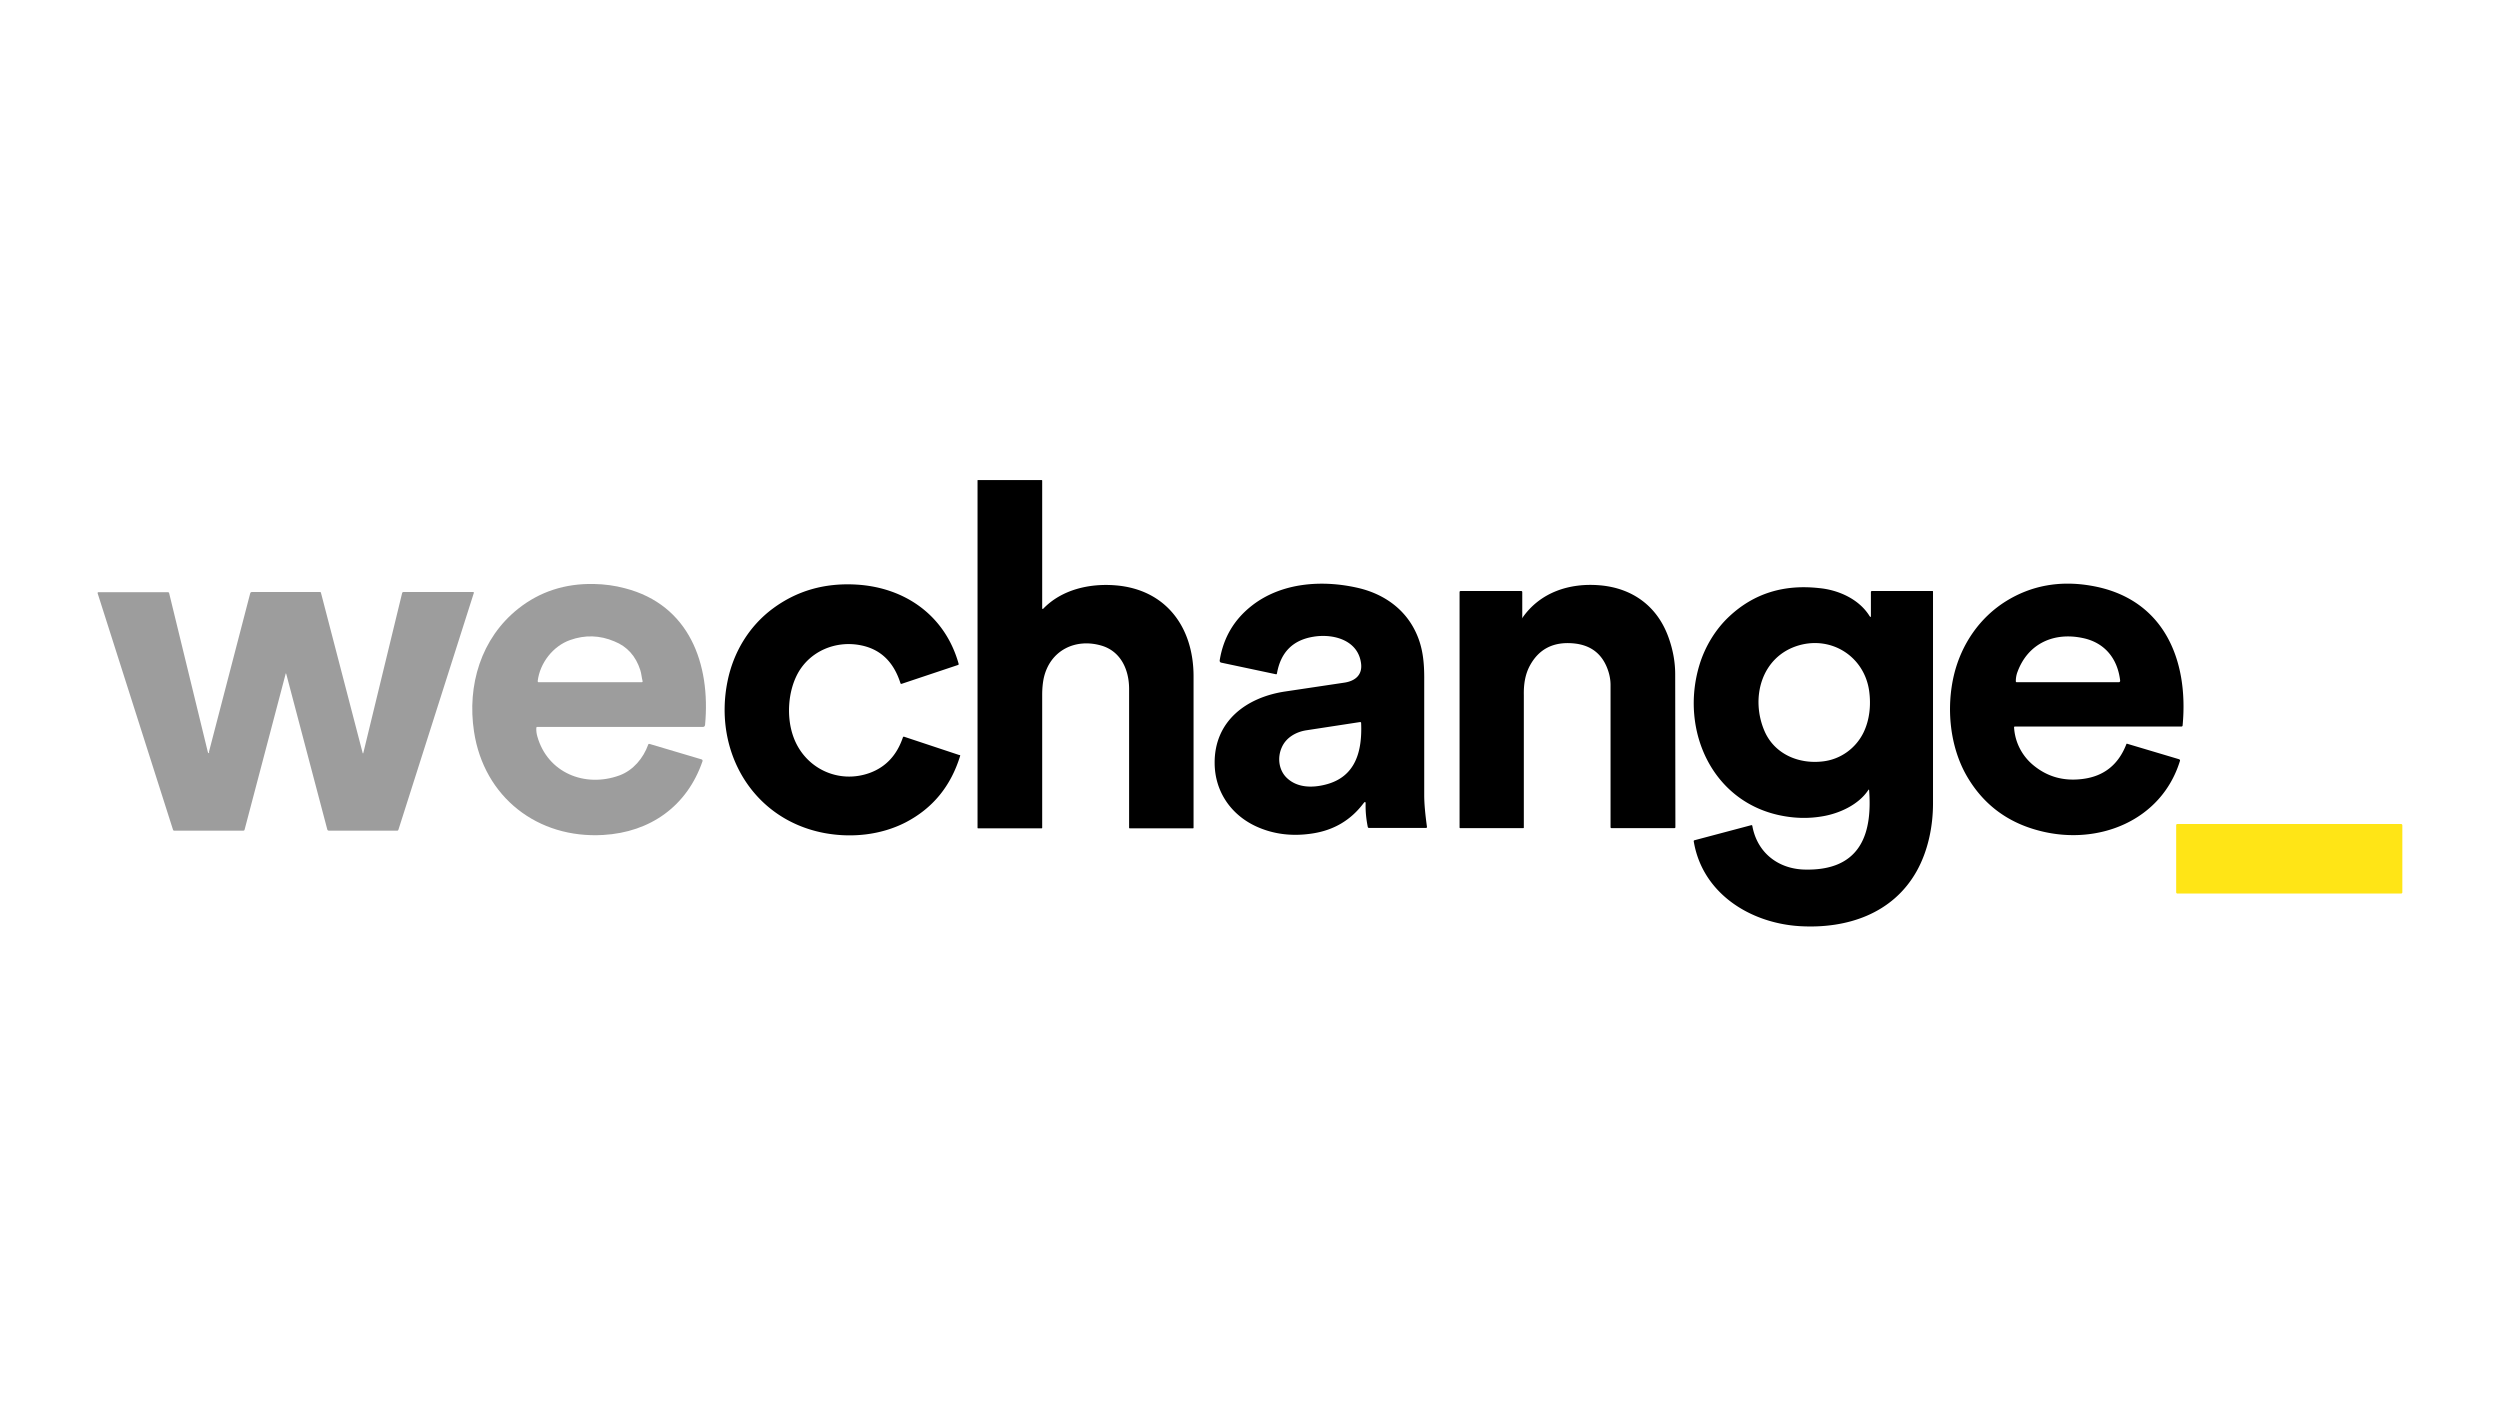
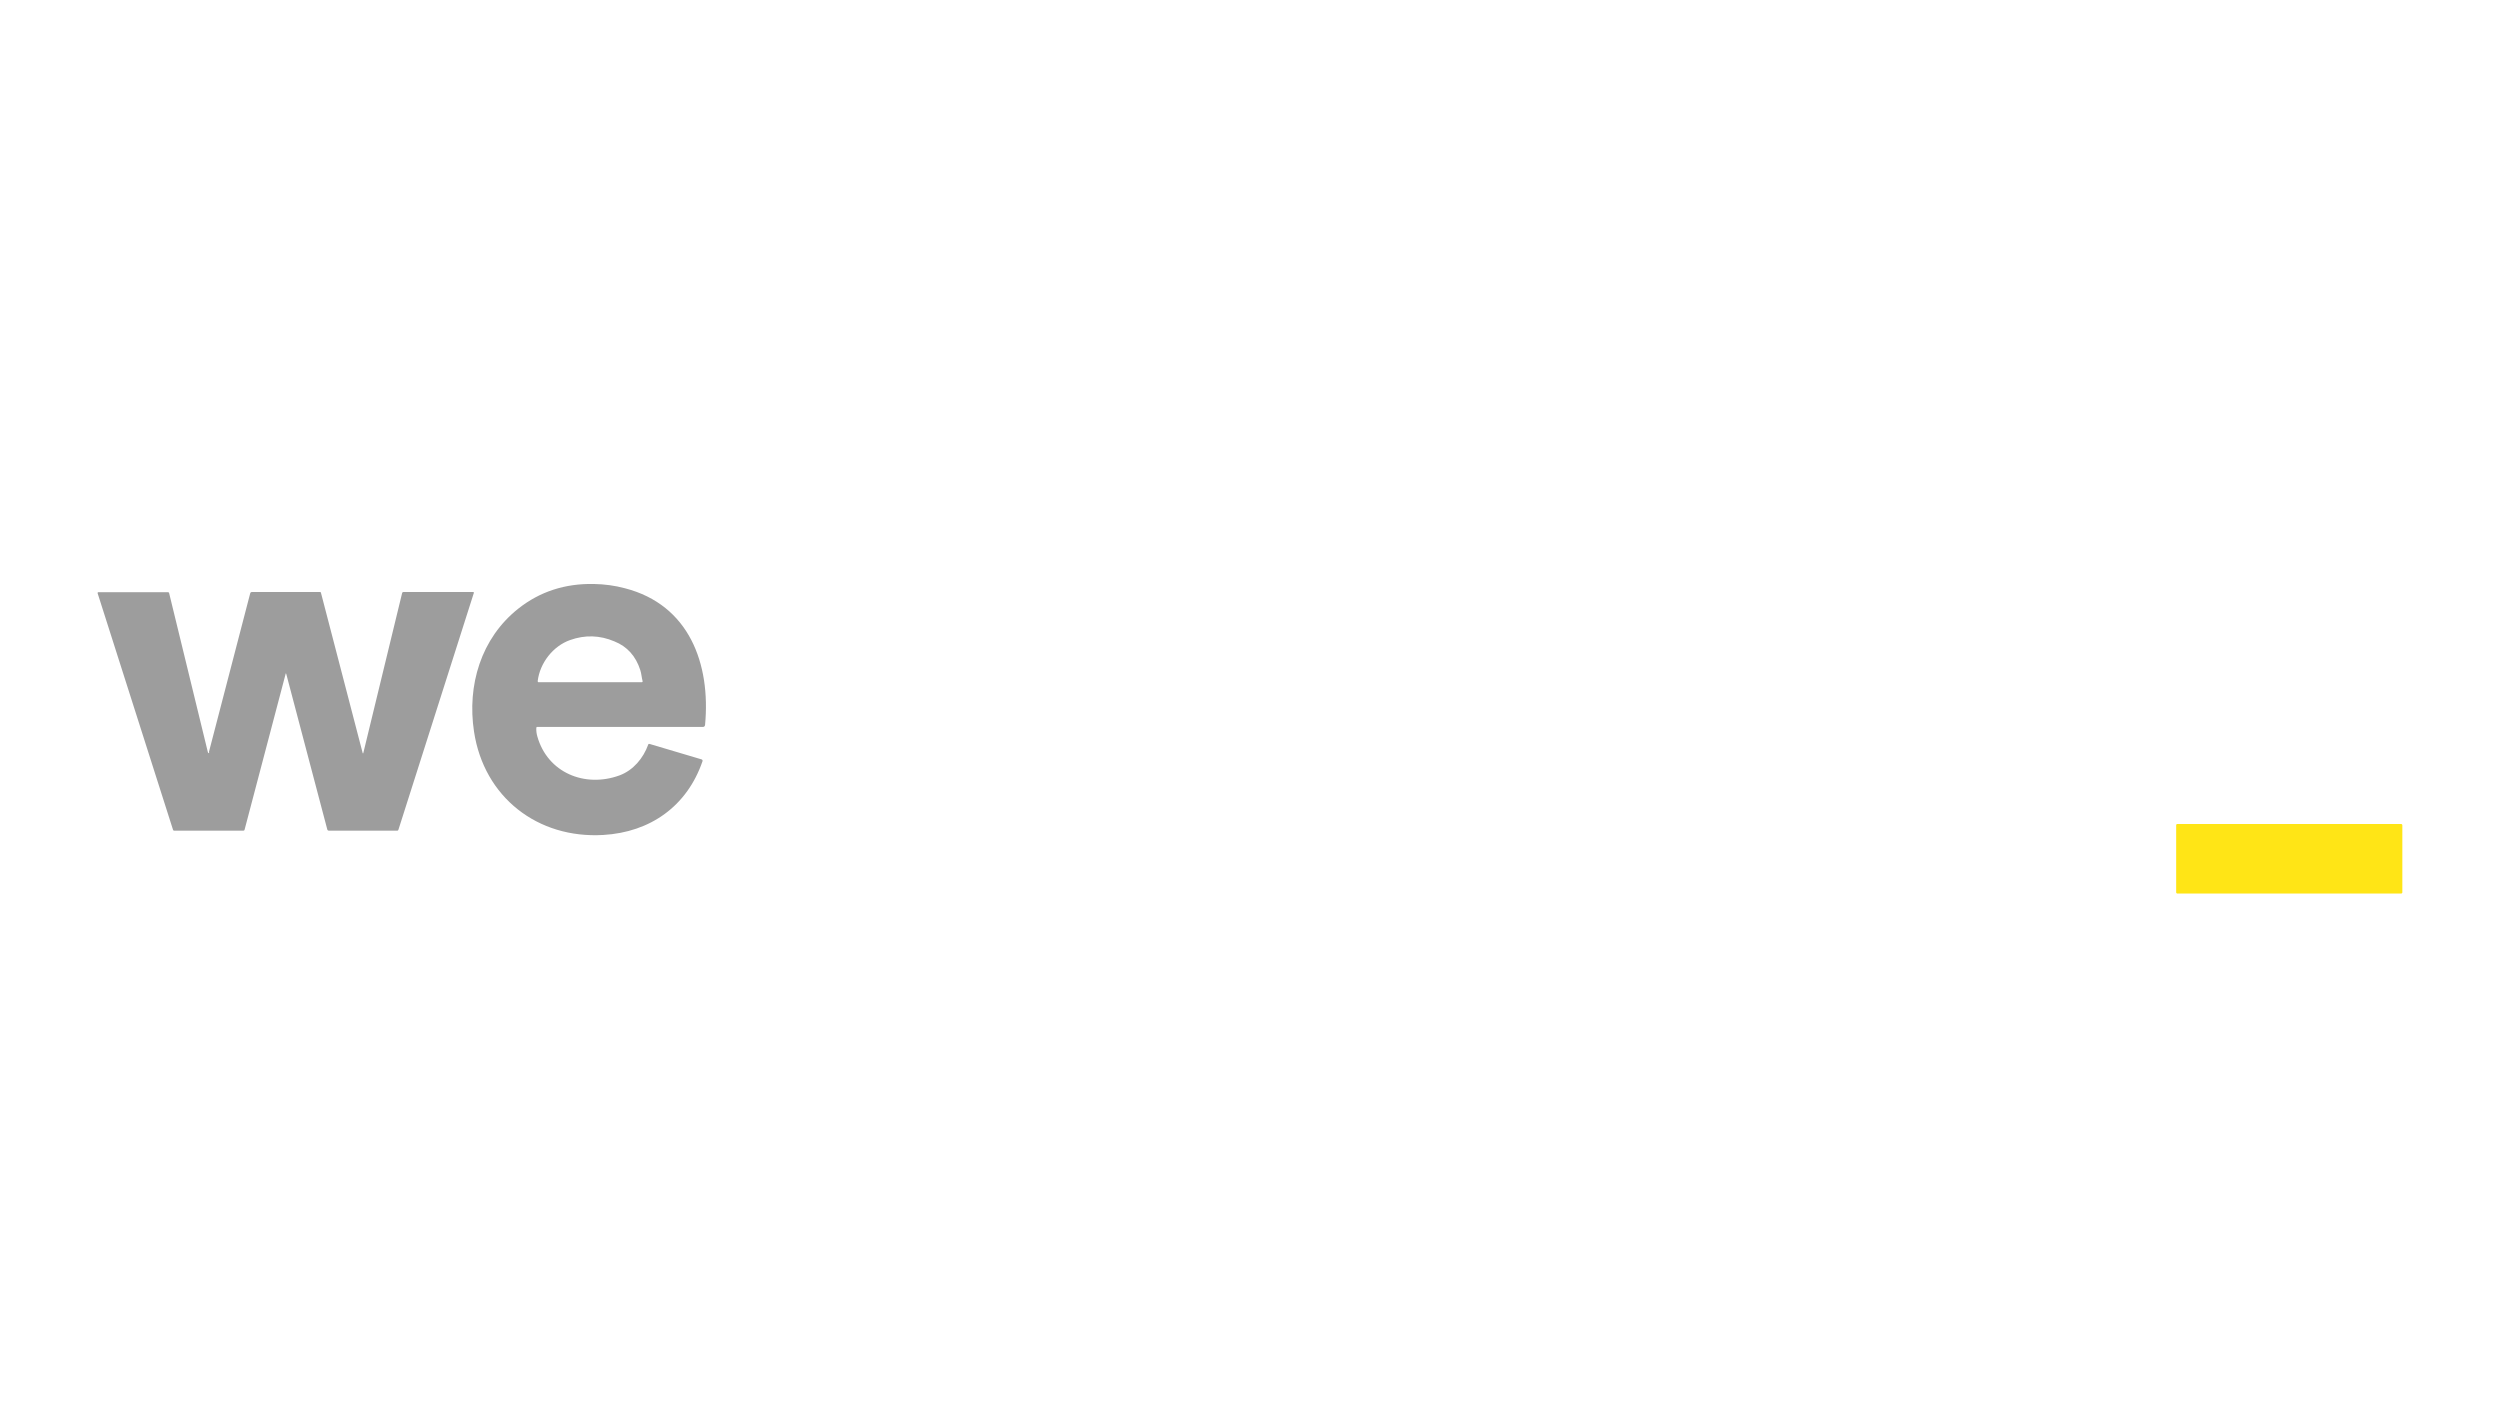
<svg xmlns="http://www.w3.org/2000/svg" width="1280" height="720" viewBox="0 0 1280 720">
  <path fill="#9d9d9d" d="M107.1 385.4c0-.1-.1-.2-.1-.3v-.2l21.1-81.1c.1-.4.4-.7.9-.7h34.9c.2 0 .3.1.4.3l21.4 82.2c0 .1.1.1.2.1s.1-.1.1-.1l19.9-82c.1-.3.3-.5.6-.5h35.7c.3 0 .5.2.4.5L204 424.8c-.1.3-.3.5-.6.5h-35.1c-.3 0-.6-.2-.7-.5l-21-79.6c-.2-.6-.3-.6-.4 0l-21 79.7c-.1.3-.3.4-.6.4H89.2c-.3 0-.5-.1-.6-.4L50 303.8c-.1-.3.1-.6.3-.6H86c.3 0 .6.2.6.5l19.8 81.3c.1.4.3.6.6.6.1 0 .1-.1.1-.2 0 .1 0 .1 0 0zm167.5-12.8c-.1 1.5.1 3 .5 4.4 5.2 18.6 24.3 26.5 42.1 20 7-2.6 12.2-8.8 14.7-15.8.1-.3.3-.4.7-.3l26.6 7.9c.4.1.6.5.5.9-7.9 23.1-26.8 36.4-50.8 37.8-33.6 2-61.1-19.3-66.2-52.9-3.6-23.6 3.5-47.8 22.7-63 11-8.7 23.9-12.9 38.7-12.6 5.4.1 10.7.8 15.9 2.2 32.9 8.5 43.9 38.7 41 69.9-.1.7-.4 1.1-1.2 1.1h-84.7c-.3-.1-.4.1-.5.4zm17.3-44.9c-8.8 3.1-15.5 11.8-16.6 21 0 .4.1.6.5.6h52.7c.4 0 .6-.2.5-.6-.5-1.9-.6-3.9-1.2-5.7-2.3-7.1-6.7-12-13.2-14.6-7.5-3.2-15.1-3.4-22.7-.7z" />
-   <path d="M491.6 387c-4.8 15.6-14.1 26.9-28 34.1-12.7 6.5-27.7 8-41.6 5.4-36.8-7-56.8-41.9-49.5-77.7 3-14.9 11.1-28.3 23.3-37.3s26.3-13.1 42.5-12.2c25.1 1.4 45.6 15.9 52.5 40.5.1.4 0 .6-.4.7l-28.7 9.6c-.4.1-.6 0-.7-.4-3.5-10.9-10.2-17.3-20.2-19.3-12.8-2.6-26.1 2.9-32.4 14.5-5 9.3-5.8 22.3-2.2 32.3 5.8 16.2 23.1 24.4 39.2 18.5 8.1-3 13.8-9 16.9-18.2.1-.2.3-.4.6-.3l28.3 9.4c.3-.1.5.1.4.4zm42.6-75.4c9.4-9.7 23.5-13 37-11.9 25.6 2.1 39.9 21.2 39.9 46.6v77.5c0 .2-.1.3-.3.3h-32.4c-.2 0-.3-.2-.3-.3v-71.1c0-9.6-4.1-19.1-14-22.1-13.4-4-26.5 2.3-29.7 16.6-.5 2.4-.8 5.3-.8 8.6v68c0 .2-.1.3-.3.3h-32.5c-.2 0-.3-.1-.3-.3V246c0-.2.1-.2.2-.2h32.6c.2 0 .3.1.3.3v65.3c.1.5.3.5.6.2zm163.9 99.7c-6.5 8.6-15.1 13.7-25.9 15.4-10.7 1.7-20.5.4-29.3-3.7-12.8-6-20.9-17.9-21-32.2-.2-21.7 16.4-33.9 36.4-36.8l30.1-4.5c5.2-.8 9.1-3.7 8.5-9.5-1.3-12.2-14.1-15.7-24.4-14-10.6 1.7-16.8 8-18.7 18.8-.1.4-.3.5-.6.4l-27.8-5.9c-.7-.1-1-.6-.9-1.3 1.9-11.6 7.4-20.9 16.7-28.1 14.9-11.5 35.3-13.1 53.6-9 12.7 2.8 23.6 10 29.5 21.6 4.2 8.2 5 16.4 4.9 26.2v58.4c0 4.3.5 9.7 1.4 16.2 0 .4-.1.6-.5.6h-29.2c-.3 0-.5-.2-.6-.5-.8-4-1.2-7.9-1.1-11.8 0-1.2-.3-1.3-1.1-.3zm-38.8-12.6c5.3 4.7 12.8 4.7 19.4 3 15.4-3.9 18.8-17 18.2-31.5 0-.4-.2-.5-.6-.5l-27.4 4.2c-5.3.8-10.4 3.7-12.6 8.7-2.5 5.5-1.5 12.2 3 16.1zm120.2-82.4c9.1-13.1 24.2-18 39.9-16.6 16.5 1.5 29.2 10.7 34.9 26.7 2.3 6.4 3.4 12.7 3.4 18.8l.1 78.3a.47.47 0 0 1-.5.5h-32.2a.47.47 0 0 1-.5-.5v-72.8c0-2.3-.4-4.7-1.1-6.9-2.8-8.8-8.8-13.6-18-14.4-10.2-.9-17.6 2.9-22.2 11.4-2.5 4.6-3.2 9.8-3.1 15.1v67.8c0 .2-.1.3-.3.3h-32.3c-.2 0-.3-.2-.3-.3V303.2c0-.4.2-.6.6-.6h30.9c.4 0 .6.2.6.6v13c-.3.4-.2.5.1.1zm177.7-.9c.5.7.7.7.7-.2v-12c0-.4.2-.6.6-.6h30.9c.2 0 .3.1.3.3v108.5c0 11.8-2.6 24.4-8.4 34.7-12.2 21.7-35.6 29.5-59.7 28.1-25.5-1.5-50-16.8-54.4-43.4-.1-.3.1-.5.4-.6l29-7.7c.3-.1.5.1.6.3v.1c2.4 13.3 12.7 21.7 26.1 22.3 11.5.4 22.7-2.2 28.9-12.2 5-8 5.5-18.9 4.8-28.3 0-.5-.2-.6-.5-.1-5 7.5-14.9 12-23.7 13.4-6.5 1.1-13.1 1-19.7-.2-36.4-6.5-53.1-43.9-43-77.3 2.8-9.3 8.2-18.3 15.3-24.9 12.5-11.7 27.8-16.5 45.9-14.5 9.9.9 20.5 5.6 25.9 14.3zm-53.6 59.3c5.2 11.5 17.5 16.7 30 15.1 8.8-1.1 16.5-6.6 20.5-14.7 3.2-6.6 3.9-14.2 2.9-21.4-2.5-17.5-19.1-28.1-35.9-23.3-19.4 5.6-25.1 27.2-17.5 44.3zm127.8-2.6c-.1 0-.2.1-.2.2.4 7.7 4.1 14.8 10 19.6 7.2 5.9 15.6 8.2 25.3 6.9 10.8-1.4 18.2-7.4 22.2-17.8.1-.2.3-.3.4-.2l26.5 7.9c.5.2.7.5.5 1-9.5 30.6-41.9 43.4-71.7 35.7-16.5-4.2-28.9-13.5-37.3-27.9-8.9-15.3-10.7-35.3-6.6-52.2 3.8-15.5 13.1-29.1 26.6-37.5 12.9-8 27.5-10.7 43.6-7.9 36.8 6.3 50 37.4 46.8 71.5 0 .4-.3.6-.7.6h-85.4zm54.1-23.8c-1.4-11.4-8.1-19.3-19-21.6-14.8-3.2-28.1 2.7-33.5 17.2-.6 1.5-.9 3.2-.9 4.9a.47.47 0 0 0 .5.5h52.2c.5 0 .8-.4.7-1z" />
  <path fill="#ffe516" d="M1114.8 421.9h114.6a.65.65 0 0 1 .6.6v34.4a.65.65 0 0 1-.6.6h-114.6a.65.65 0 0 1-.6-.6v-34.4c0-.4.3-.6.6-.6z" />
</svg>